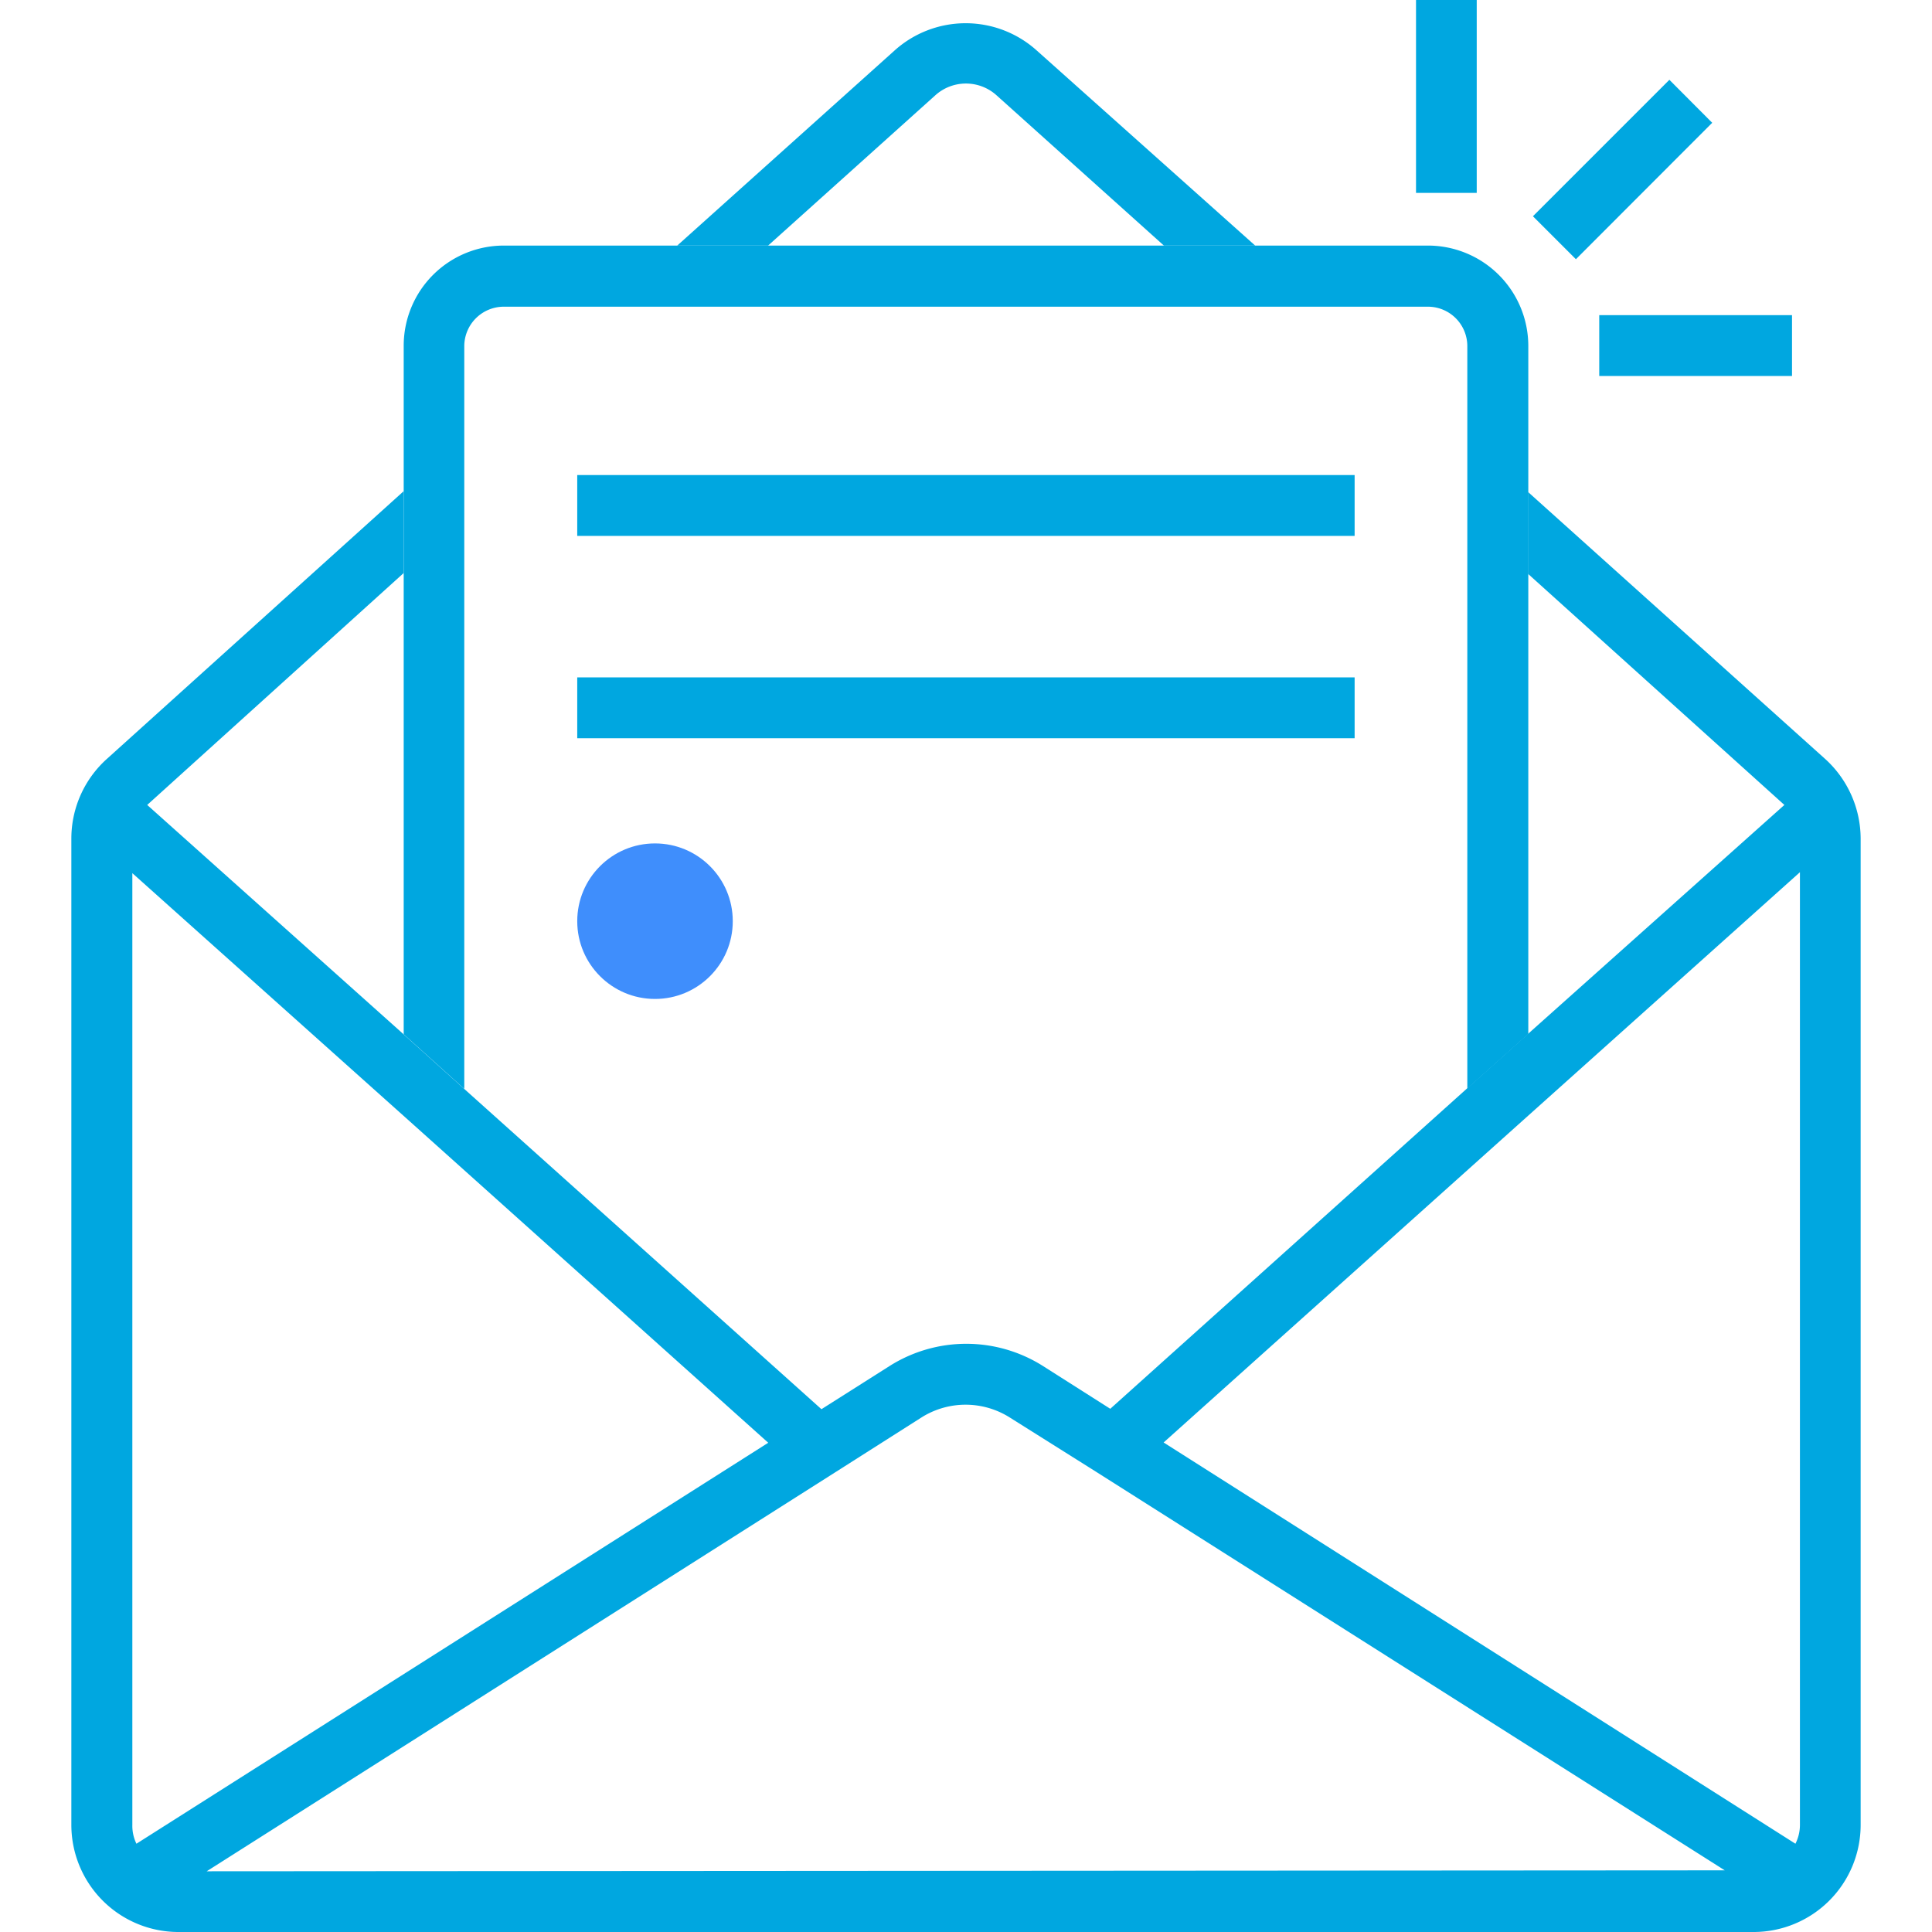
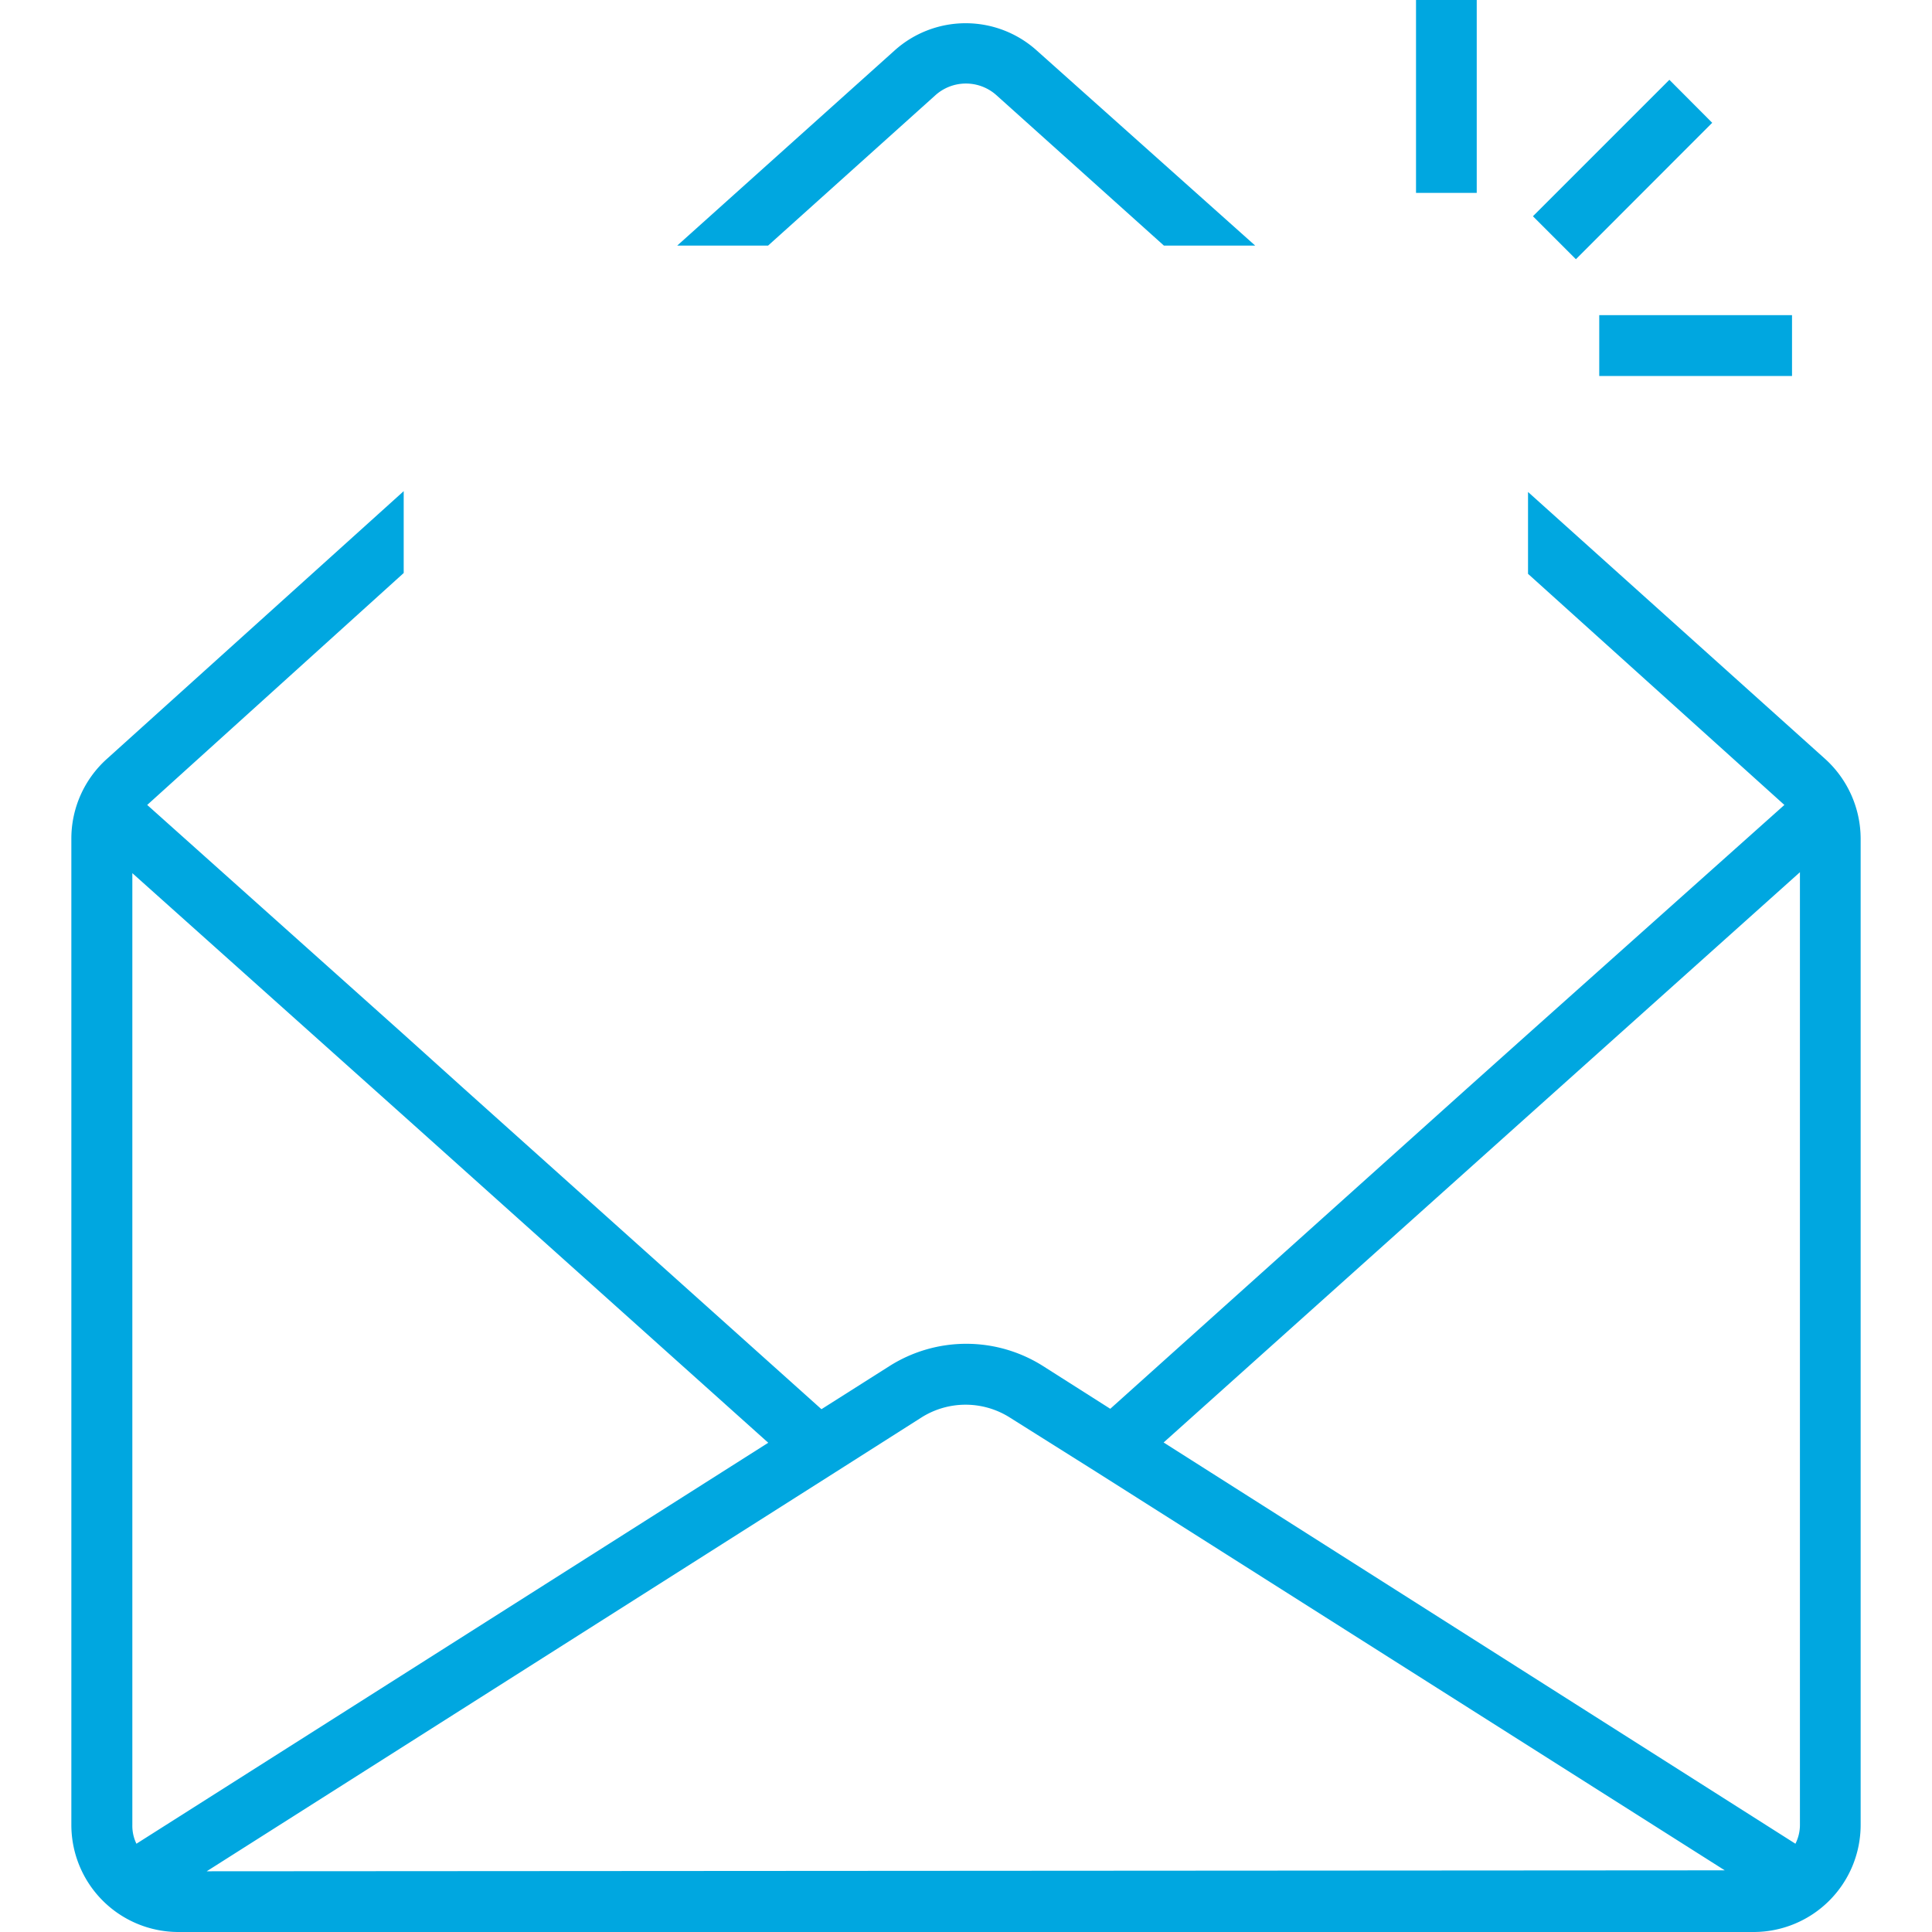
<svg xmlns="http://www.w3.org/2000/svg" viewBox="0 0 141.61 141.61">
  <defs>
    <style>.cls-1{fill:#00a7e0;}.cls-2{fill:#3f8efc;}.cls-3{fill:none;}</style>
  </defs>
  <g id="Layer_2" data-name="Layer 2">
    <g id="ICONS">
-       <path class="cls-1" d="M104.68,18H36.92a7.34,7.34,0,0,0-7.33,7.34V75.81l4.44,4V25.37a2.9,2.9,0,0,1,2.89-2.89h67.76a2.89,2.89,0,0,1,2.87,2.89V79.79l4.47-4V25.37A7.36,7.36,0,0,0,104.68,18Z" />
-       <rect class="cls-1" x="42.31" y="34.82" width="56.98" height="4.46" />
-       <rect class="cls-1" x="42.31" y="49.65" width="56.98" height="4.46" />
-       <circle class="cls-2" cx="48.01" cy="67.52" r="5.7" />
      <path class="cls-1" d="M131.35,27.56H117.22V23.1h14.13ZM115.51,19l-3.15-3.15,10-10L125.5,9Zm-7.27-4.86h-4.45V0h4.45Z" />
      <path class="cls-1" d="M92,18H85.31L73.06,7a3.35,3.35,0,0,0-4.52,0L56.3,18H49.64L65.56,3.71A7.79,7.79,0,0,1,76,3.71Z" />
      <path class="cls-1" d="M133.77,55.62,112,36.06v6L130.79,59l0,0L112,75.78l-4.47,4L81.38,103.26l-4.94-3.14a10.52,10.52,0,0,0-11.23,0l-5,3.17L34,79.79l-4.44-4L10.79,59l0,0L29.59,42v-6L7.84,55.62a7.85,7.85,0,0,0-2.61,5.84v72.31a7.85,7.85,0,0,0,7.85,7.84H128.53a7.85,7.85,0,0,0,7.85-7.84V61.46A7.91,7.91,0,0,0,133.77,55.62Zm-22.5,26.82,20.66-18.51v69.84a3.07,3.07,0,0,1-.33,1.37L85.29,105.73ZM9.7,64,30.31,82.44l26,23.31L10,135.14a3,3,0,0,1-.3-1.37Zm5.45,73.16,46-29.2,6.4-4.07a6.06,6.06,0,0,1,6.45,0l6.36,4v0l46.06,29.2Z" />
      <rect class="cls-3" width="141.61" height="141.61" />
    </g>
  </g>
</svg>